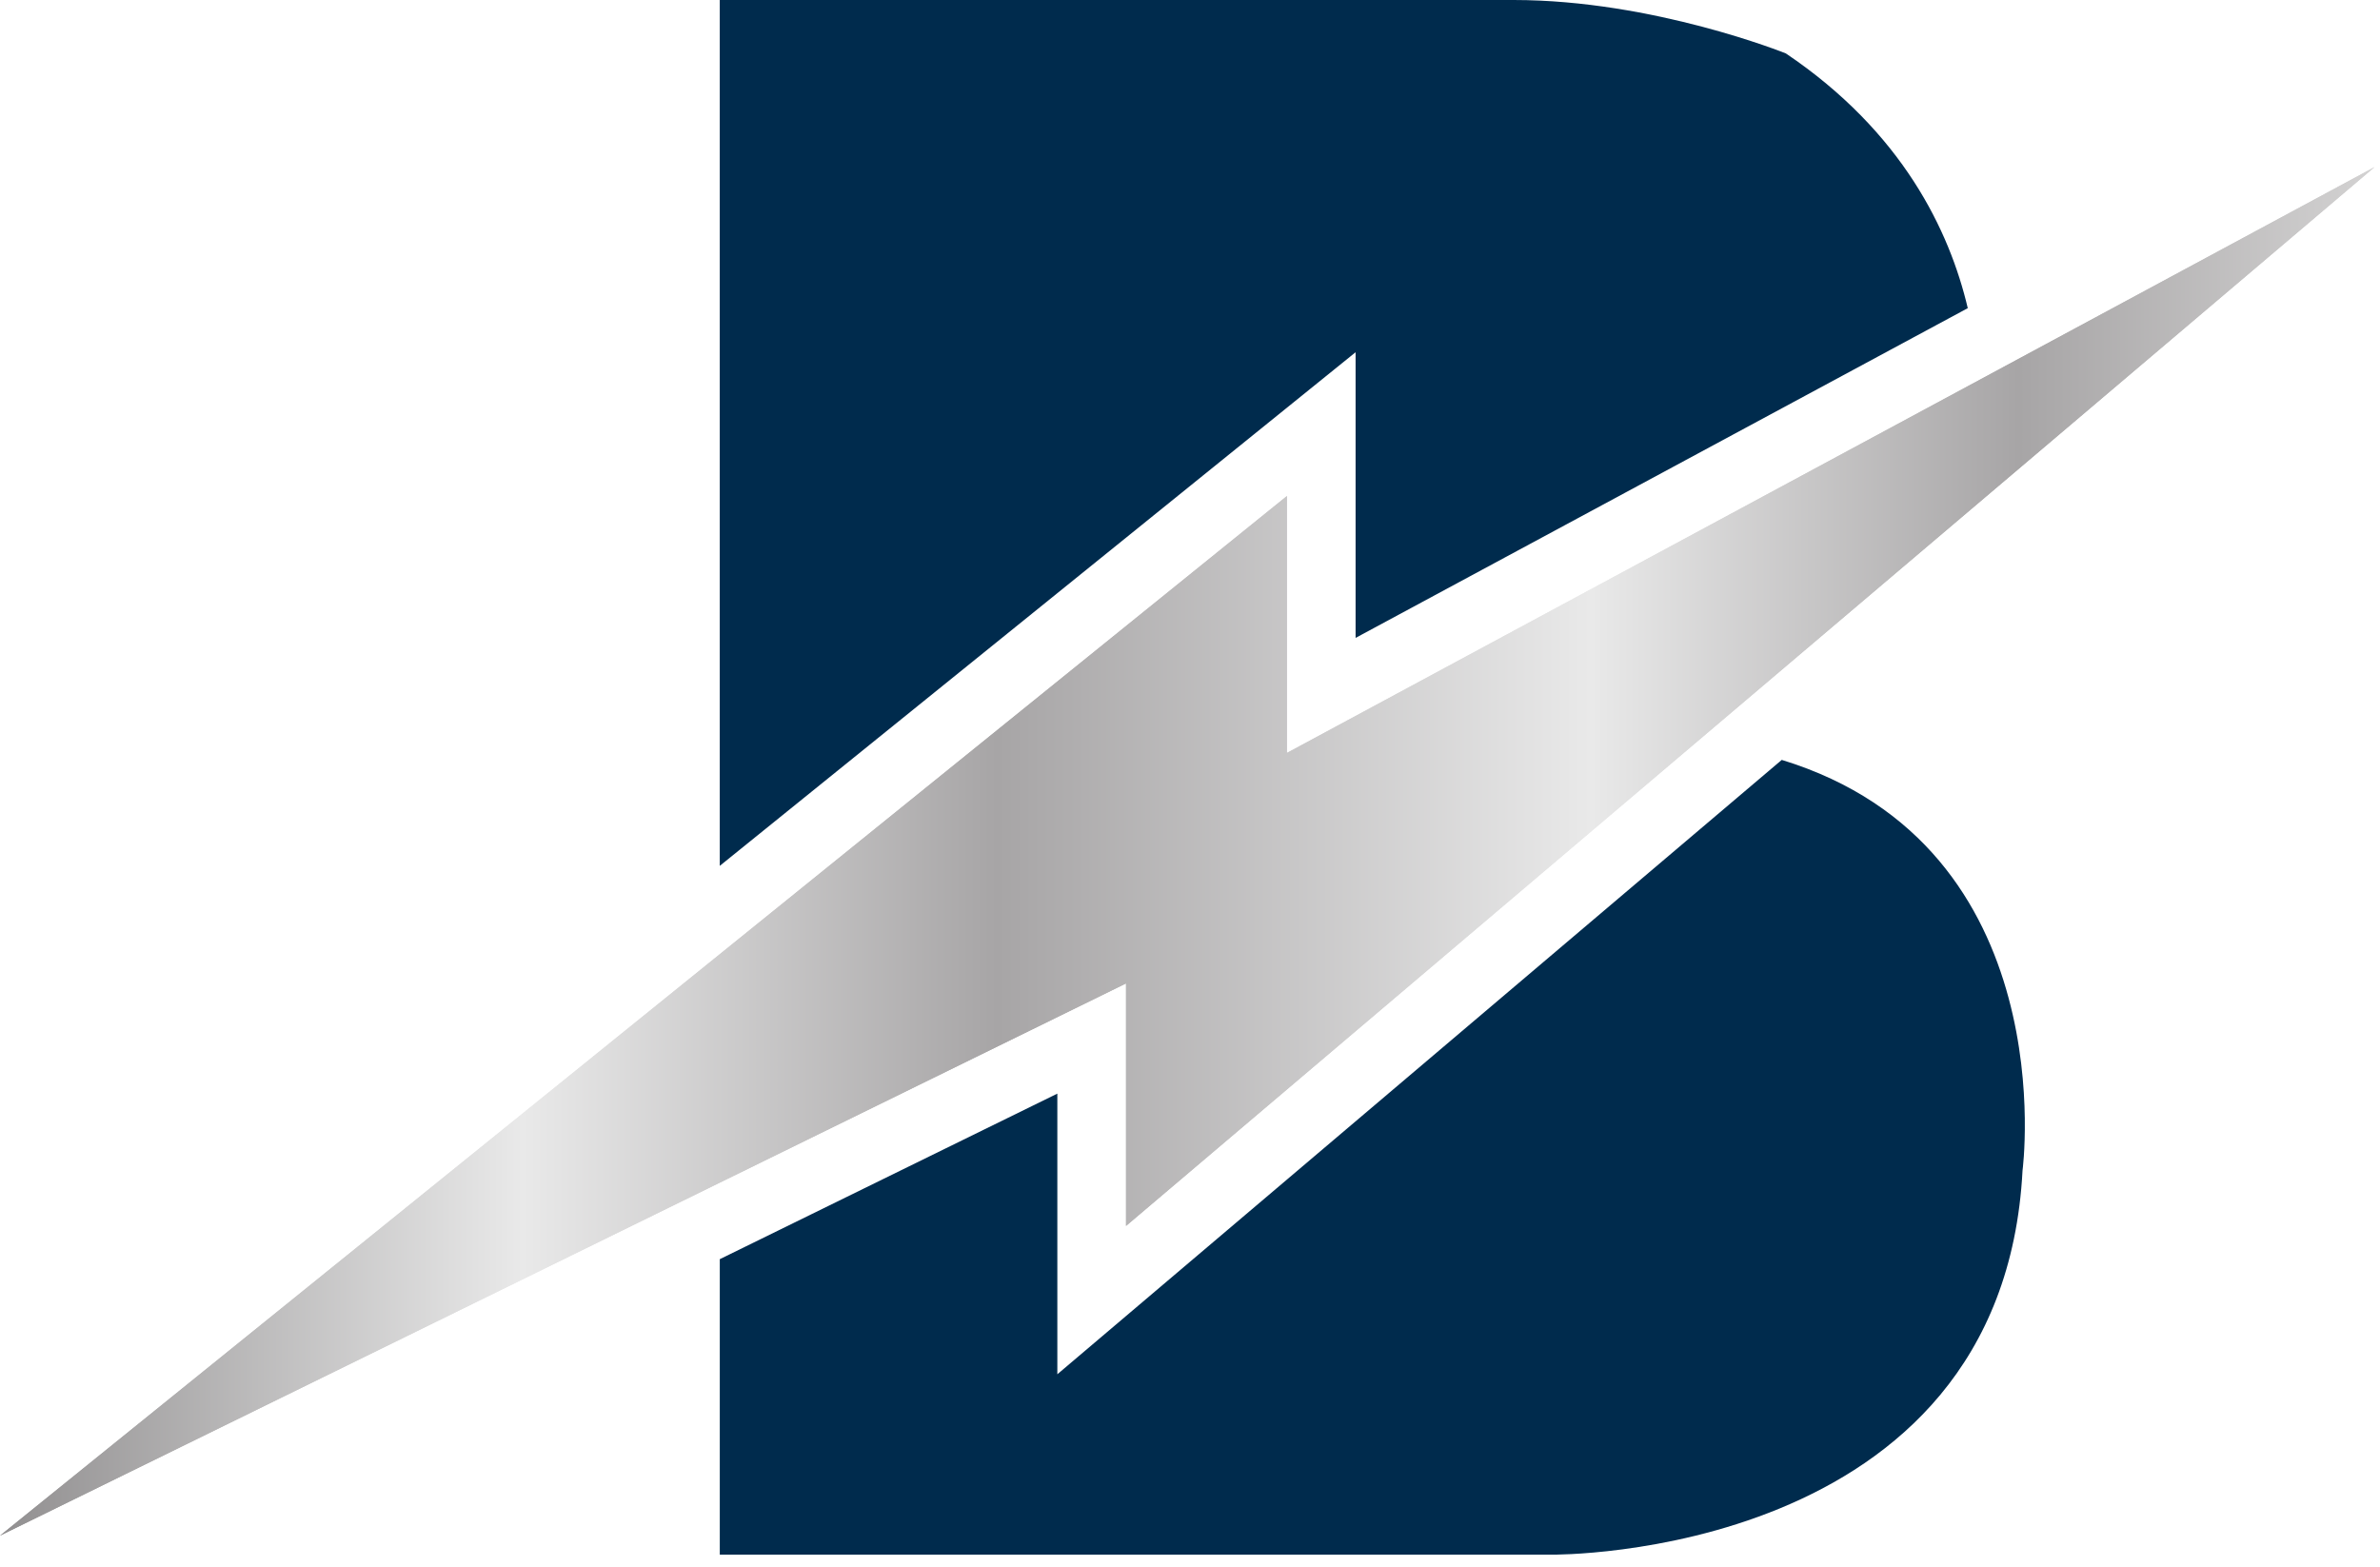
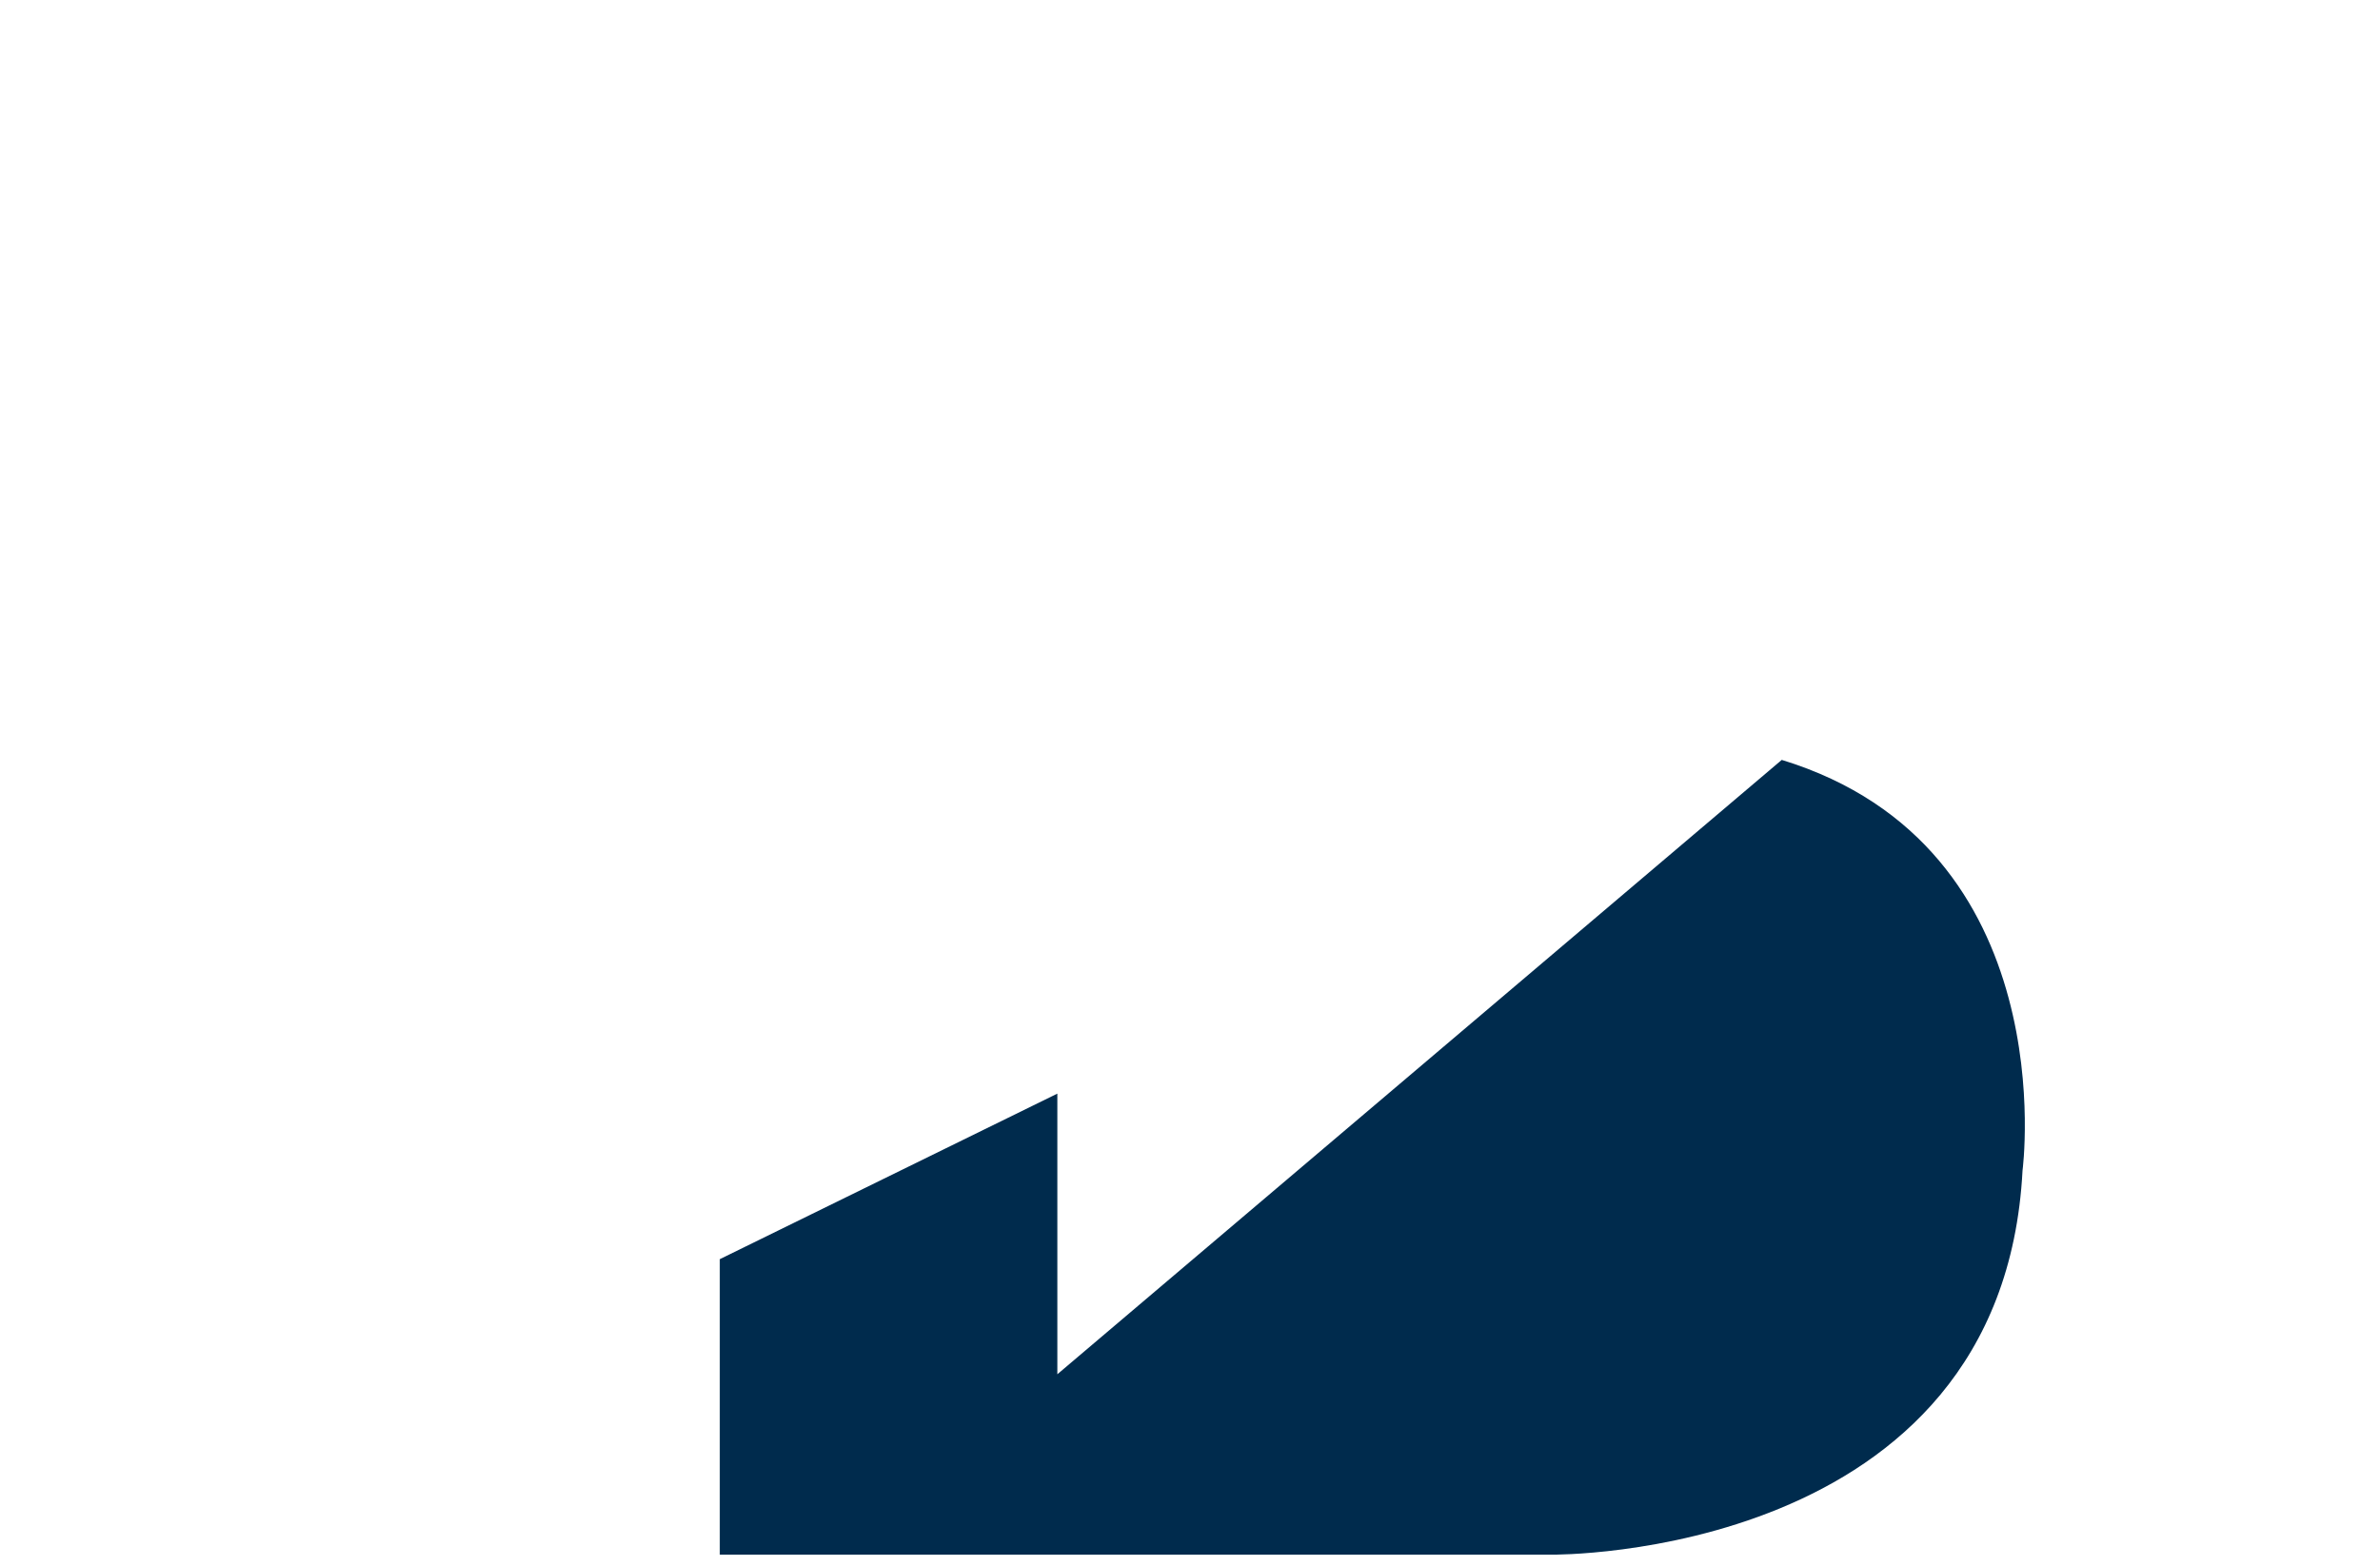
<svg xmlns="http://www.w3.org/2000/svg" clip-rule="evenodd" fill-rule="evenodd" stroke-linejoin="round" stroke-miterlimit="2" viewBox="0 0 123 81">
  <linearGradient id="a" gradientUnits="userSpaceOnUse" x1="0" x2="122.717" y1="44" y2="44">
    <stop offset="0" stop-color="#918f90" />
    <stop offset=".22" stop-color="#e9e9e9" />
    <stop offset=".42" stop-color="#a7a5a6" />
    <stop offset=".67" stop-color="#e9e9e9" />
    <stop offset=".85" stop-color="#a7a5a6" />
    <stop offset="1" stop-color="#d3d2d2" />
  </linearGradient>
  <g fill-rule="nonzero">
-     <path d="m70.058 32.967 31.638-17.041c-.944-4-3.376-9.103-9.4-13.164 0 0-6.837-2.762-14.071-2.762h-41.027v44.748l32.86-26.544z" fill="#002b4d" />
    <path d="m92.082 39.272-37.438 31.751v-14.504l-17.445 8.556v15.27h42.999s23.275.263 24.328-19.856c0 0 2.217-16.731-12.444-21.217" fill="#002b4d" />
    <g fill="url(#a)">
-       <path d="m66.508 38.913v-13.277l-66.508 53.727 58.194-28.539v12.532l64.523-54.72z" />
-       <path d="m66.508 38.913v-13.277l-66.508 53.727 58.194-28.539v12.532l64.523-54.72z" />
-     </g>
+       </g>
  </g>
</svg>